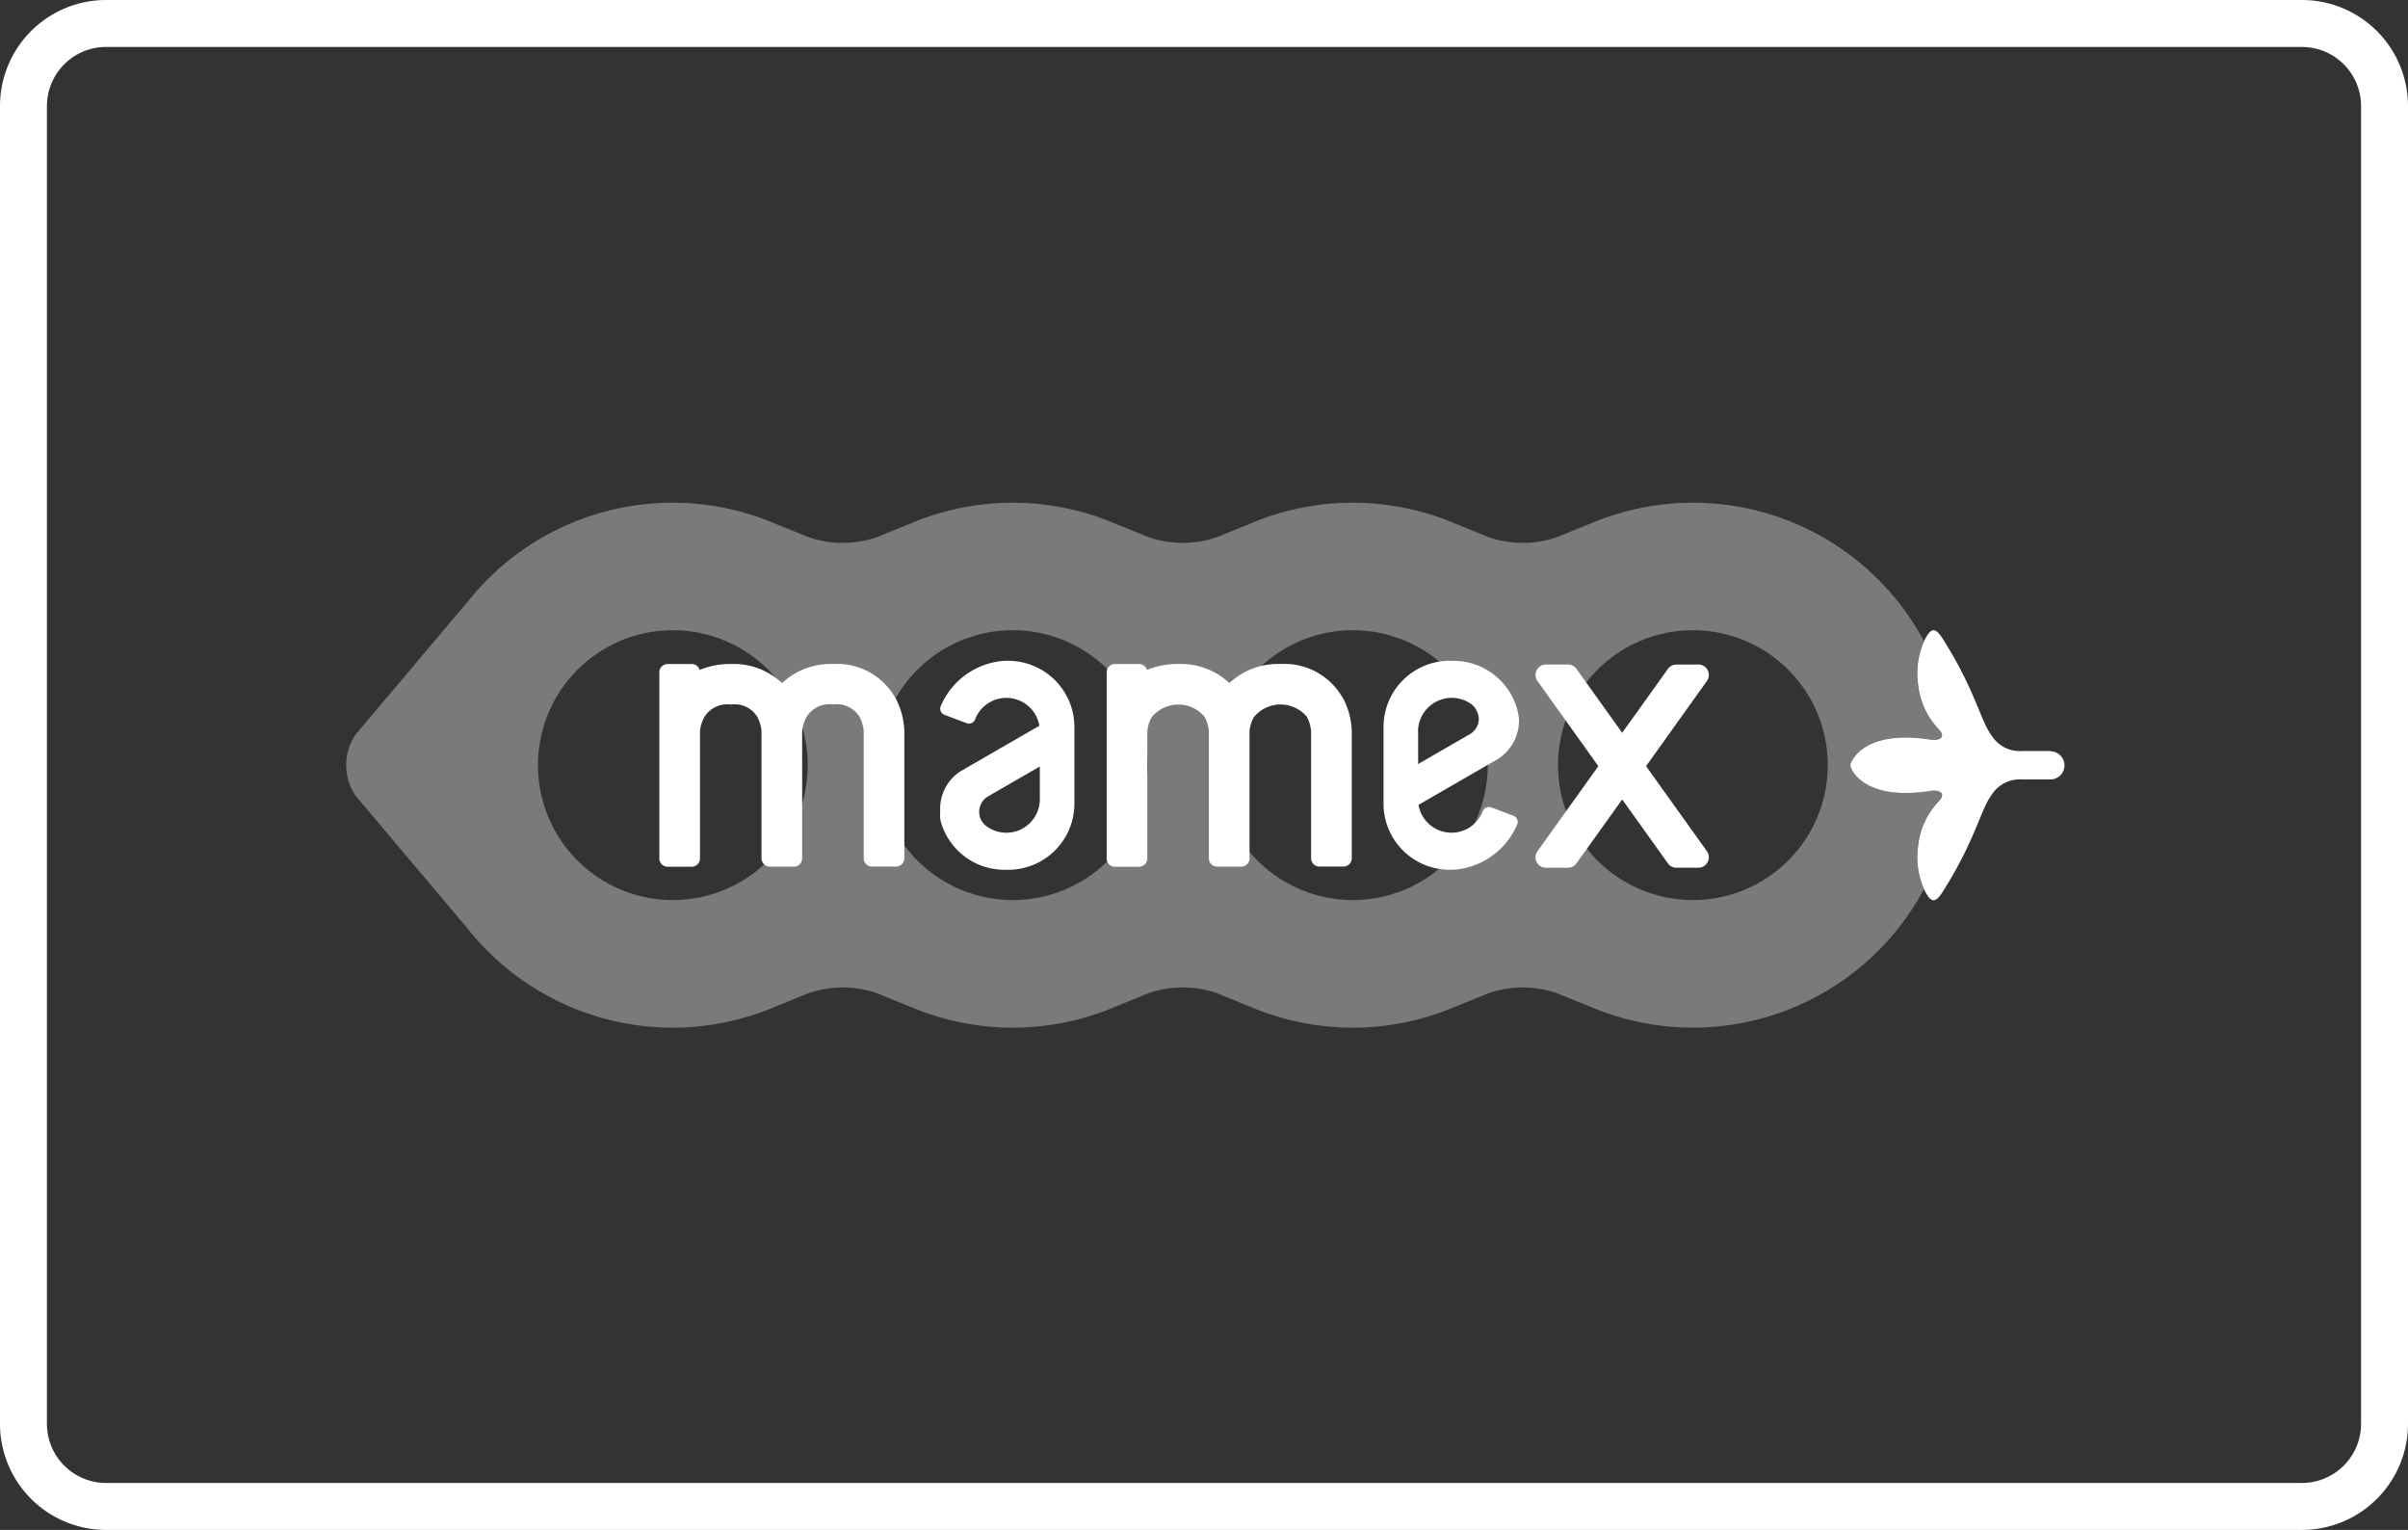
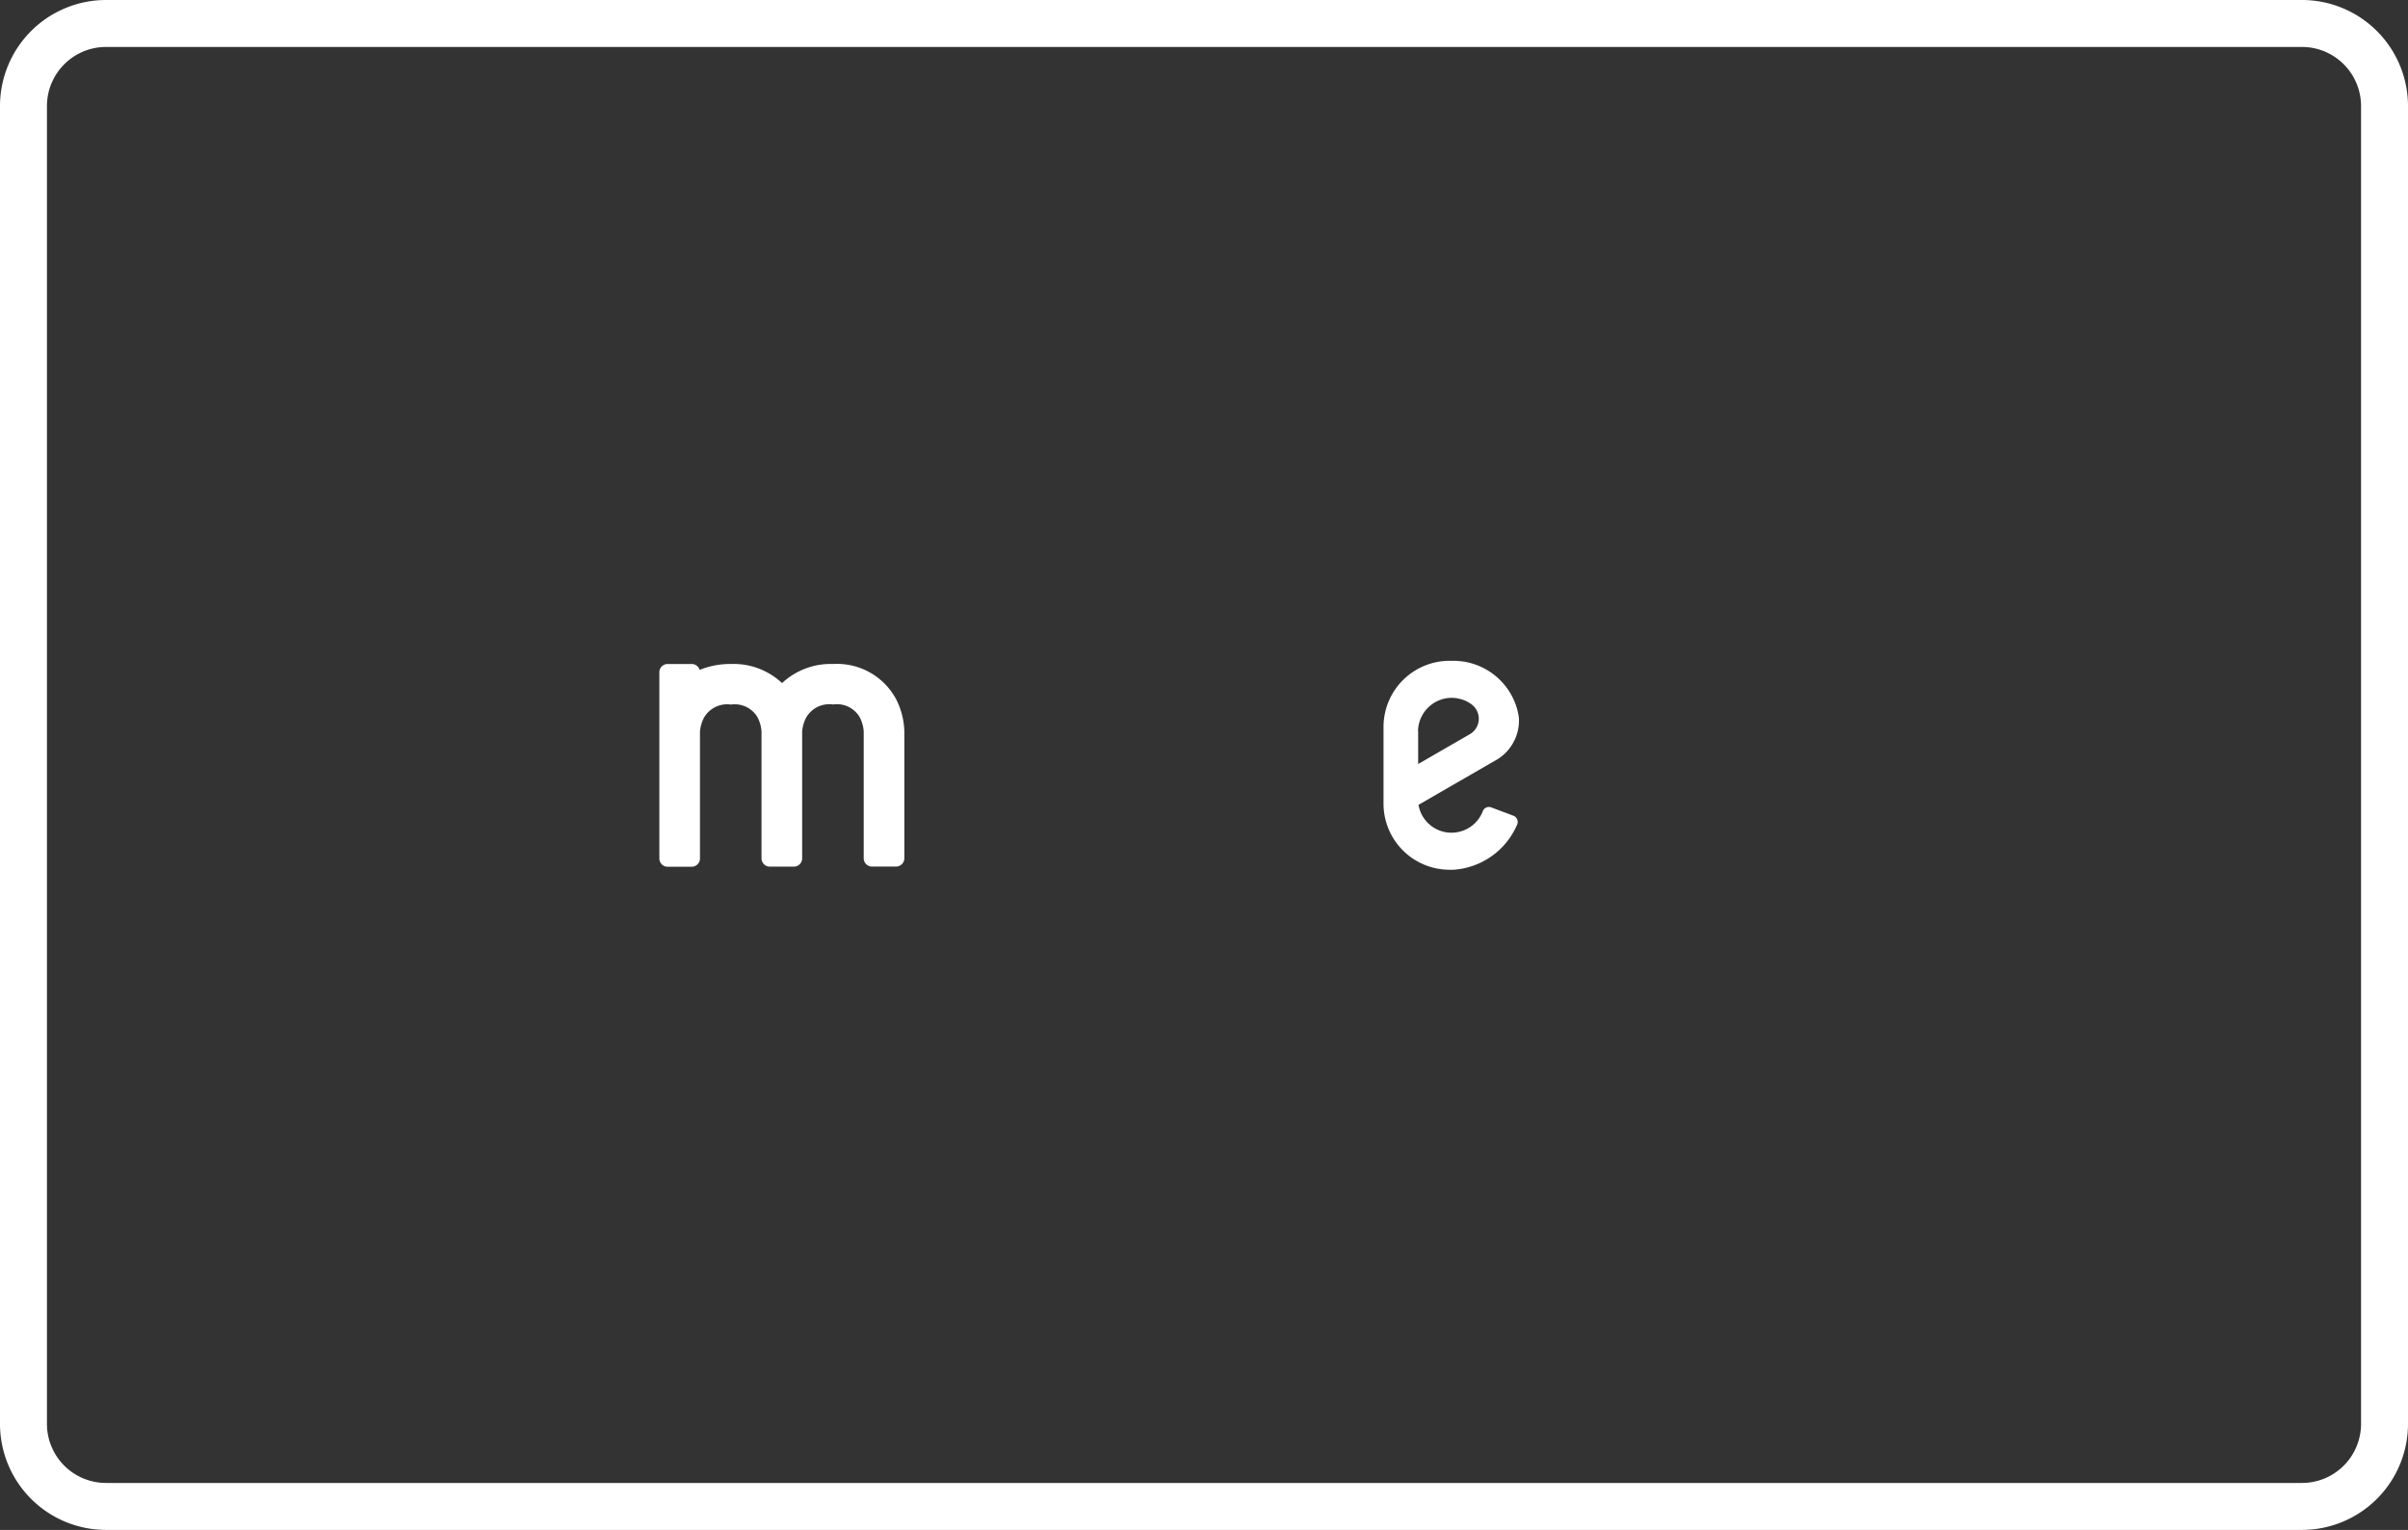
<svg xmlns="http://www.w3.org/2000/svg" width="102.591" height="65.162" viewBox="0 0 102.591 65.162">
  <rect x="0" y="0" width="102.591" height="65.162" fill="#333333" stroke="none" />
  <g id="グループ_9435" data-name="グループ 9435" transform="translate(-558.704 -650.798)">
    <path id="パス_33753" data-name="パス 33753" d="M7.556,78.759a3.519,3.519,0,0,0,3.509,3.509h93.573a3.519,3.519,0,0,0,3.509-3.509V22.615a3.519,3.519,0,0,0-3.509-3.509H11.065a3.519,3.519,0,0,0-3.509,3.509Z" transform="translate(552.148 632.692)" fill="none" stroke="#fff" stroke-width="2" />
    <g id="グループ_8887" data-name="グループ 8887" transform="translate(573.461 672.213)">
-       <path id="パス_33755" data-name="パス 33755" d="M120.218,101.568a3.212,3.212,0,0,1,.831-1.858l-.005,0a.184.184,0,0,0,.017-.017c.024-.027.05-.052.074-.079.228-.262.076-.461-.4-.4l-.051.008-.081.013h0c-2.693.371-3.2-.912-3.24-.992a.372.372,0,0,1-.031-.121.367.367,0,0,1,.031-.121c.036-.08.547-1.363,3.24-.992l0,0,.081.013.051.007c.477.062.63-.138.4-.4l-.074-.079-.017-.018.005,0a3.215,3.215,0,0,1-.831-1.858,3.354,3.354,0,0,1,.256-1.838,11.166,11.166,0,0,0-14.18-5.014h0l-1.456.59a4.459,4.459,0,0,1-2.908,0l-1.454-.59h0a11.149,11.149,0,0,0-8.67,0h0l-1.456.59a4.457,4.457,0,0,1-2.908,0l-1.454-.59h0a11.152,11.152,0,0,0-8.671,0h0l-1.454.59a4.464,4.464,0,0,1-2.91,0l-1.454-.59h0a11.154,11.154,0,0,0-13.076,3.347v0l-4.766,5.649a2.317,2.317,0,0,0,0,2.609l4.766,5.65v0a11.153,11.153,0,0,0,13.076,3.348h0l1.454-.591a4.468,4.468,0,0,1,2.91,0l1.454.591h0a11.149,11.149,0,0,0,8.671,0h0l1.454-.591a4.461,4.461,0,0,1,2.908,0l1.456.591h0a11.143,11.143,0,0,0,8.668,0h0l1.454-.591a4.463,4.463,0,0,1,2.908,0l1.456.591h0a11.169,11.169,0,0,0,14.18-5.015A3.359,3.359,0,0,1,120.218,101.568Zm-53.045,2.3a5.746,5.746,0,1,1,5.745-5.746A5.745,5.745,0,0,1,67.174,103.868Zm14.486,0A5.746,5.746,0,1,1,87.4,98.122,5.745,5.745,0,0,1,81.659,103.868Zm14.486,0a5.746,5.746,0,1,1,5.745-5.746A5.746,5.746,0,0,1,96.145,103.868Zm14.485,0a5.746,5.746,0,1,1,5.746-5.746A5.746,5.746,0,0,1,110.63,103.868Z" transform="translate(-53.263 -86.948)" fill="rgba(255,255,255,0.35)" />
-       <path id="パス_33756" data-name="パス 33756" d="M274.706,110.132h-1.2a1.416,1.416,0,0,1-1.3-.652c-.489-.656-.676-1.885-2.06-4.089-.333-.53-.5-.53-.772-.038-.017.031-.032.065-.048.1a3.355,3.355,0,0,0-.256,1.838,3.216,3.216,0,0,0,.831,1.858l-.005,0,.017.018.074.079c.228.262.076.461-.4.4l-.051-.007-.081-.013,0,0c-2.693-.371-3.2.912-3.24.992a.366.366,0,0,0-.031.121.372.372,0,0,0,.031.121c.036.079.547,1.363,3.24.992l0,0,.081-.013.051-.008c.477-.061.63.138.4.4-.024.027-.05.052-.074.079a.231.231,0,0,1-.017.017l.005,0a3.213,3.213,0,0,0-.831,1.858,3.358,3.358,0,0,0,.256,1.838c.016.032.03.066.048.1.271.493.44.491.772-.038,1.385-2.2,1.572-3.433,2.06-4.089a1.416,1.416,0,0,1,1.3-.652h1.2a.6.6,0,0,0,0-1.2Z" transform="translate(-202.108 -99.56)" fill="#fff" />
-     </g>
+       </g>
    <g id="グループ_8888" data-name="グループ 8888" transform="translate(586.795 678.943)">
-       <path id="パス_33757" data-name="パス 33757" d="M226.337,114.167l2.594-3.628a.444.444,0,0,0-.361-.7h-.942a.443.443,0,0,0-.36.186l-1.948,2.722-1.947-2.722a.442.442,0,0,0-.361-.186h-.941a.443.443,0,0,0-.361.7l2.594,3.628-2.594,3.626a.444.444,0,0,0,.361.7h.941a.443.443,0,0,0,.361-.186l1.947-2.722,1.948,2.722a.44.44,0,0,0,.36.186h.942a.444.444,0,0,0,.361-.7Z" transform="translate(-184.299 -109.68)" fill="#fff" />
      <path id="パス_33758" data-name="パス 33758" d="M107.642,111.224a2.853,2.853,0,0,0-2.659-1.459,3.036,3.036,0,0,0-2.178.813,3.013,3.013,0,0,0-2.176-.813,3.412,3.412,0,0,0-1.335.252.352.352,0,0,0-.337-.252H97.929a.352.352,0,0,0-.352.351v7.932a.353.353,0,0,0,.352.352h1.027a.353.353,0,0,0,.352-.352v-5.4a1.552,1.552,0,0,1,.173-.6,1.138,1.138,0,0,1,1.147-.555,1.124,1.124,0,0,1,1.116.515,1.5,1.5,0,0,1,.186.629v5.407a.353.353,0,0,0,.352.352h1.027a.353.353,0,0,0,.352-.352v-5.4a1.564,1.564,0,0,1,.173-.6,1.138,1.138,0,0,1,1.147-.555,1.124,1.124,0,0,1,1.116.515,1.51,1.51,0,0,1,.187.629v5.407a.352.352,0,0,0,.352.352h1.027a.353.353,0,0,0,.352-.352v-5.408a3.223,3.223,0,0,0-.375-1.416" transform="translate(-97.577 -109.629)" fill="#fff" />
-       <path id="パス_33759" data-name="パス 33759" d="M170.975,111.224a2.855,2.855,0,0,0-2.66-1.459,3.031,3.031,0,0,0-2.176.813,3.016,3.016,0,0,0-2.177-.813,3.41,3.41,0,0,0-1.335.252.352.352,0,0,0-.338-.252h-1.028a.352.352,0,0,0-.351.351v7.932a.352.352,0,0,0,.351.352h1.028a.353.353,0,0,0,.352-.352v-5.4a1.556,1.556,0,0,1,.174-.6,1.464,1.464,0,0,1,2.263-.04,1.485,1.485,0,0,1,.186.629v5.407a.353.353,0,0,0,.352.352h1.028a.353.353,0,0,0,.352-.352v-5.4a1.543,1.543,0,0,1,.174-.6,1.464,1.464,0,0,1,2.262-.04,1.518,1.518,0,0,1,.187.629v5.407a.352.352,0,0,0,.351.352H171a.353.353,0,0,0,.352-.352v-5.409a3.214,3.214,0,0,0-.374-1.416" transform="translate(-141.852 -109.629)" fill="#fff" />
-       <path id="パス_33760" data-name="パス 33760" d="M140.223,109.312h-.159a3.18,3.18,0,0,0-2.714,1.923.283.283,0,0,0,.158.379l.942.355a.28.28,0,0,0,.361-.161,1.427,1.427,0,0,1,1.333-.917h0a1.427,1.427,0,0,1,1.406,1.187l-1.407.811-1.428.825-.086.05-.469.271a1.917,1.917,0,0,0-.834,1.729,1.1,1.1,0,0,0,.046.474,2.82,2.82,0,0,0,2.691,1.975h.159a2.818,2.818,0,0,0,2.82-2.819v-3.26a2.82,2.82,0,0,0-2.82-2.821m1.348,5.894a1.454,1.454,0,0,1-.022.242,1.427,1.427,0,0,1-1.406,1.186h0a1.421,1.421,0,0,1-.867-.294.76.76,0,0,1,.094-1.257l.772-.447,1.428-.824v1.394Z" transform="translate(-125.359 -109.312)" fill="#fff" />
      <path id="パス_33761" data-name="パス 33761" d="M202.99,116.634h0a1.426,1.426,0,0,1-1.405-1.186l1.405-.812,1.428-.824.087-.05.469-.271a1.948,1.948,0,0,0,.89-1.729,2.549,2.549,0,0,0-.1-.473,2.821,2.821,0,0,0-2.691-1.977h-.159a2.817,2.817,0,0,0-2.819,2.82v3.26a2.815,2.815,0,0,0,2.819,2.819h.159a3.18,3.18,0,0,0,2.714-1.922.283.283,0,0,0-.159-.379l-.942-.354a.28.28,0,0,0-.361.16,1.426,1.426,0,0,1-1.332.917m-1.428-4.316a1.441,1.441,0,0,1,1.428-1.428h0c.046,0,.091,0,.137.007l.042.005c.03,0,.062.008.091.014l.047.01c.029.006.057.014.085.022l.044.013c.032.01.064.022.1.035l.027.01a1.282,1.282,0,0,1,.116.057l.028.017c.029.016.055.033.082.05l.037.026c.018.013.037.027.055.043a.76.76,0,0,1-.112,1.24l-.774.446-1.428.825v-1.394h0Z" transform="translate(-169.242 -109.312)" fill="#fff" />
    </g>
  </g>
</svg>